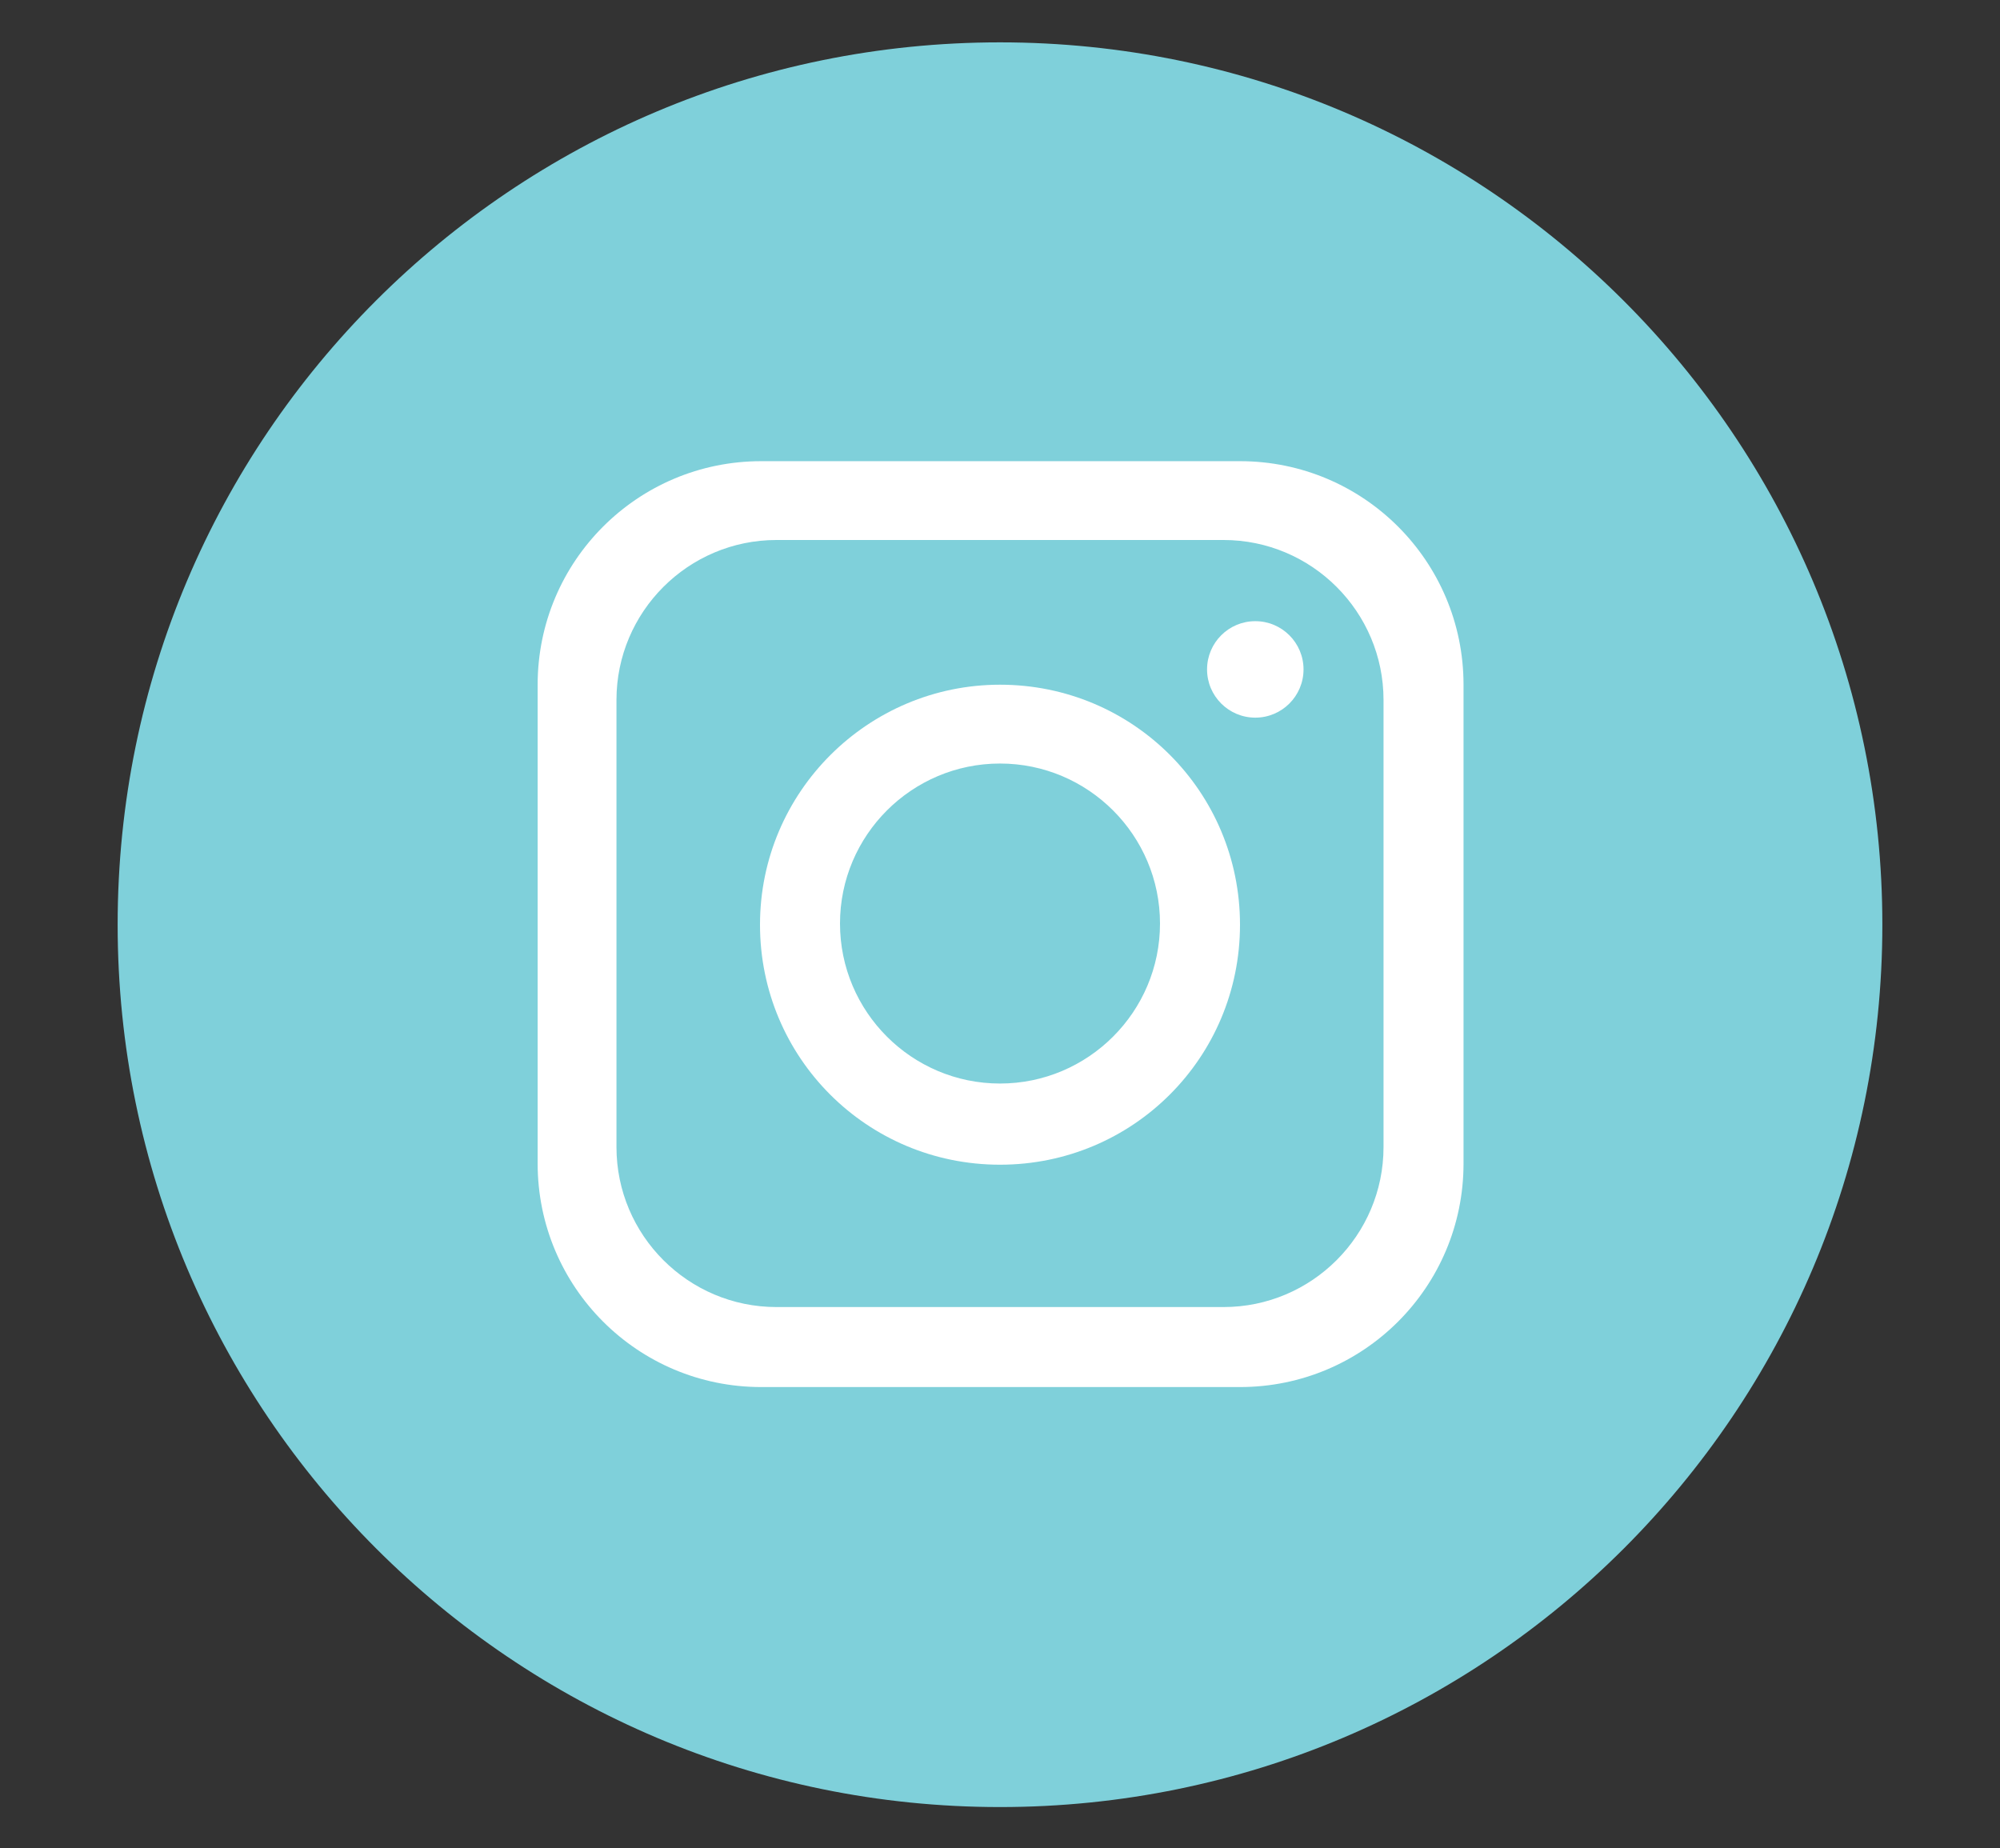
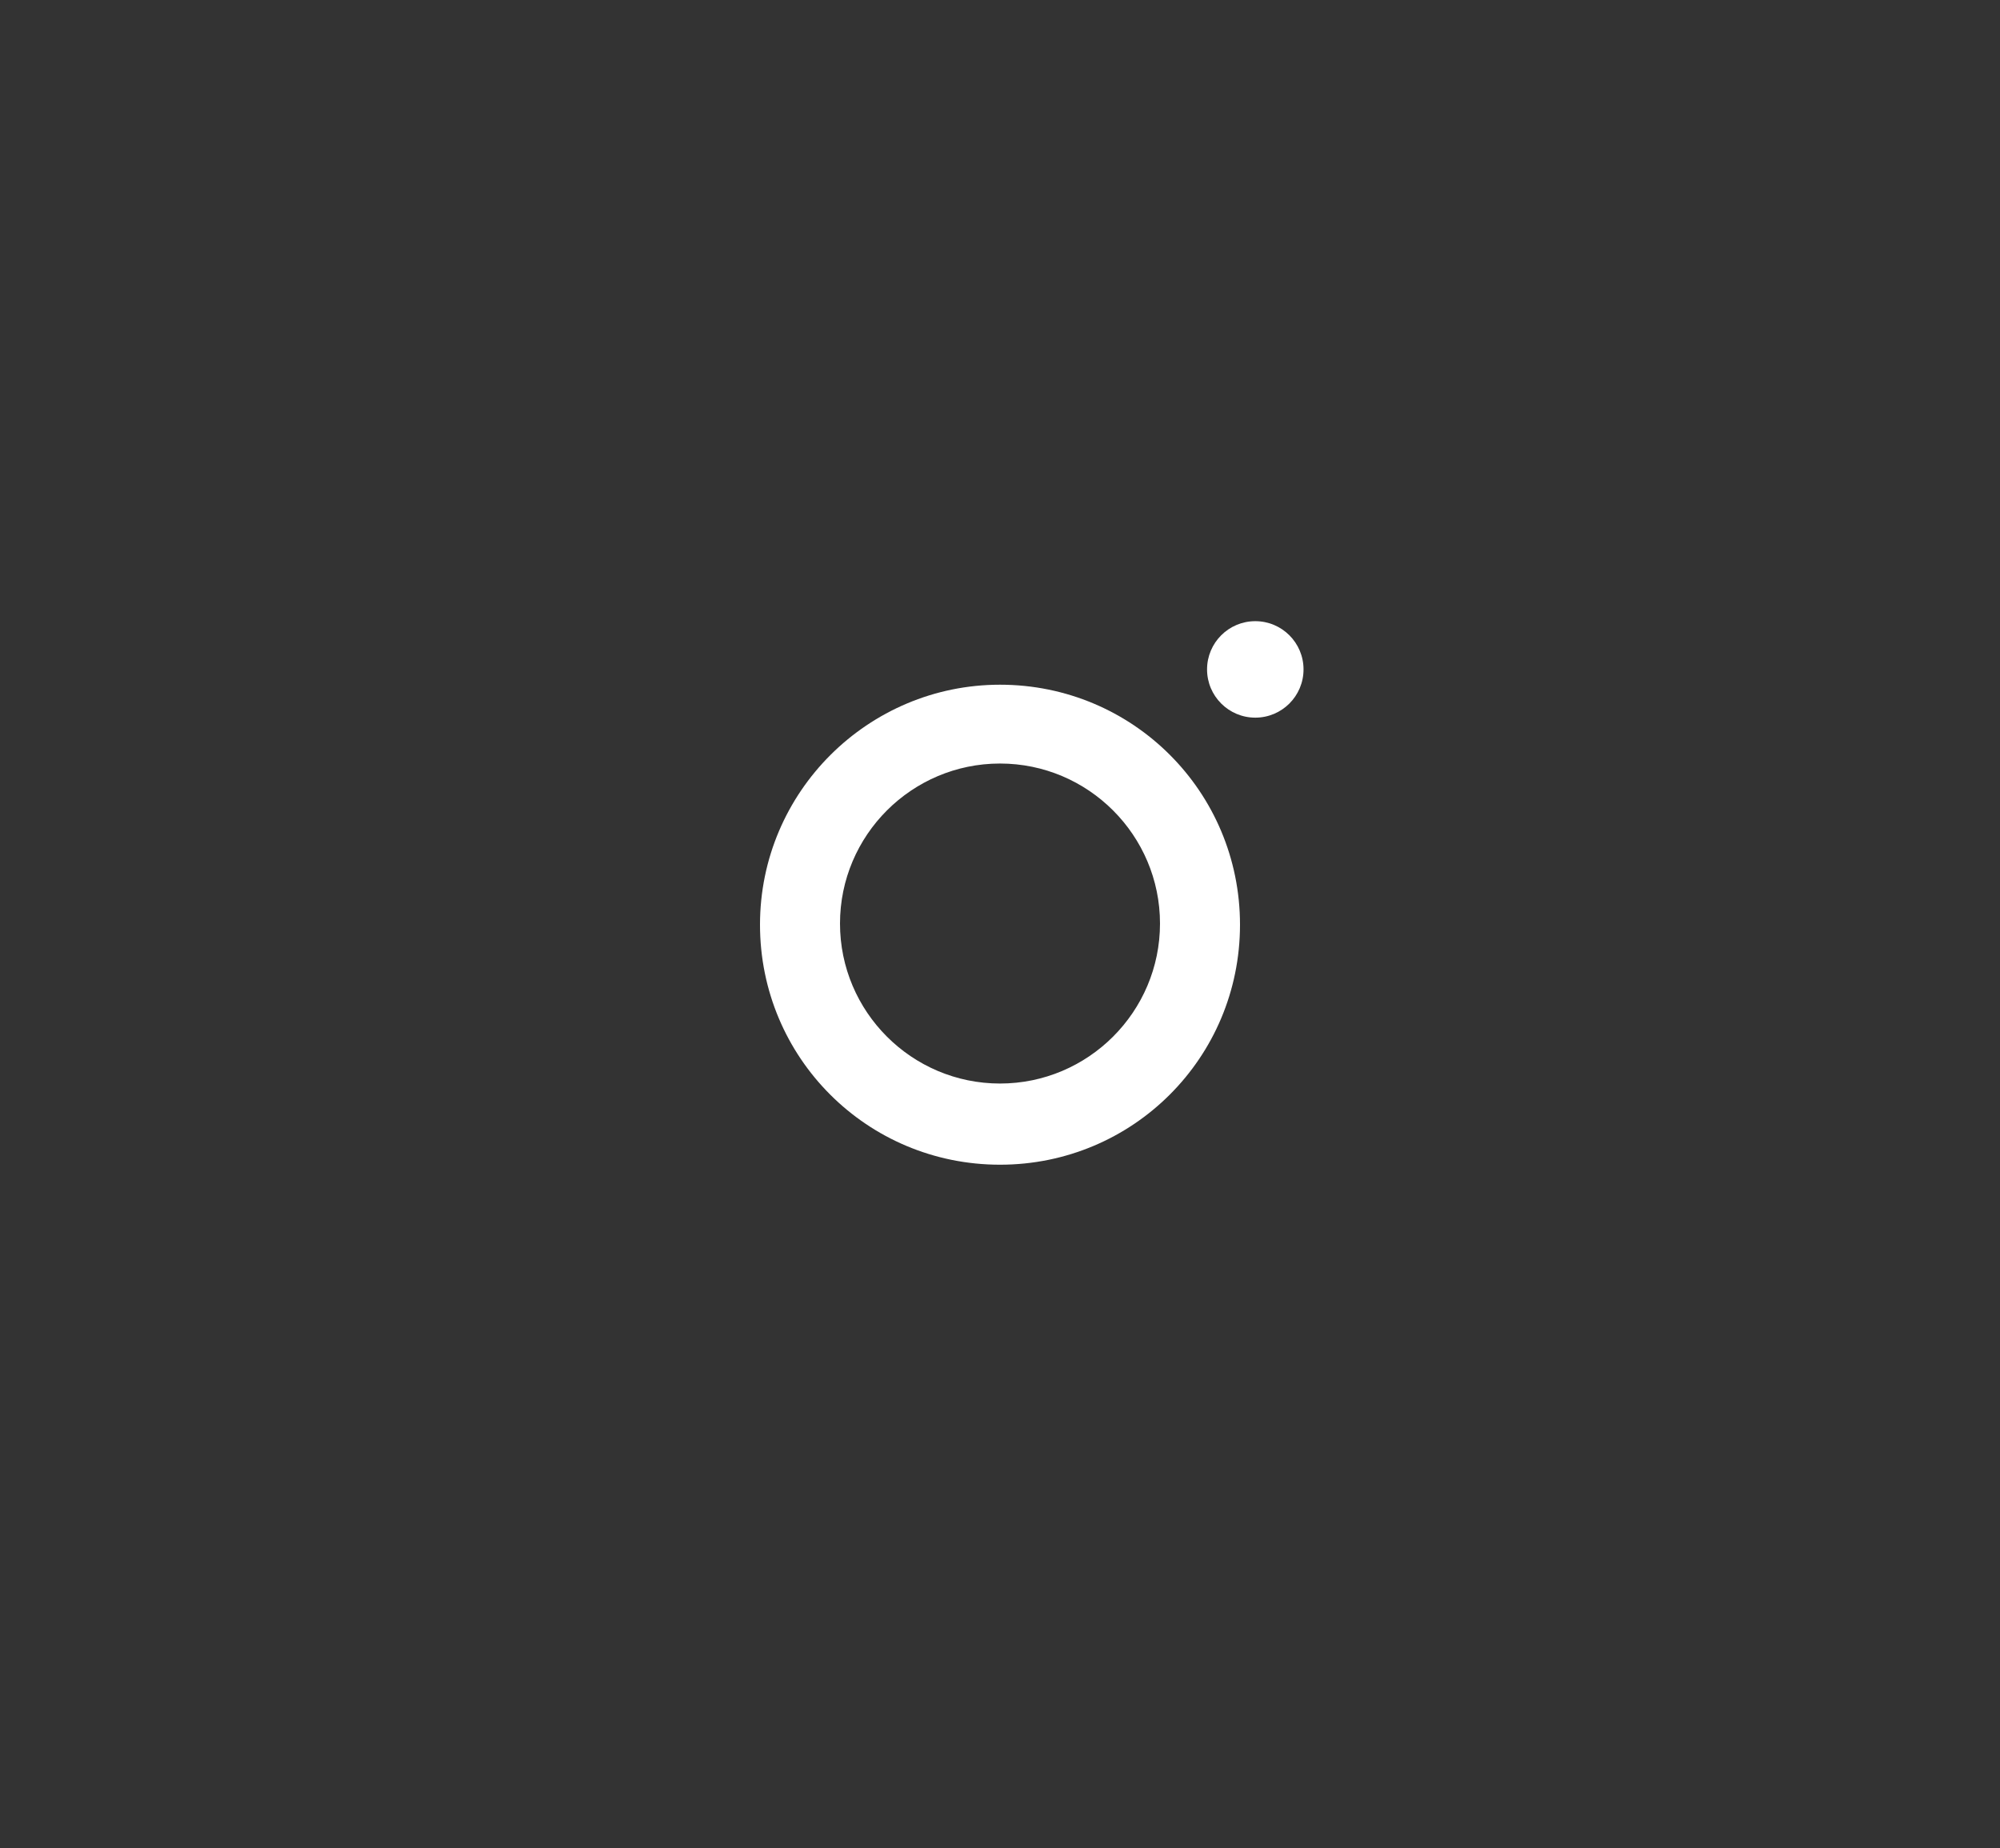
<svg xmlns="http://www.w3.org/2000/svg" id="Layer_19" data-name="Layer 19" viewBox="0 0 17 15.71">
  <rect x="0" y="0" width="17" height="15.71" fill="#333333" stroke="none" />
  <defs>
    <style>
      .cls-1 {
        fill: #fff;
      }

      .cls-2 {
        fill: #7fd0da;
      }
    </style>
  </defs>
-   <path class="cls-2" d="m16,7.86c0,4.14-3.36,7.5-7.5,7.5h0c-4.14,0-7.5-3.36-7.5-7.5h0C1,3.71,4.36.36,8.5.36h0c4.14,0,7.5,3.36,7.5,7.5h0Z" />
-   <path class="cls-1" d="m10.54,3.92h-4.07c-1.05,0-1.9.85-1.9,1.9v4.07c0,1.05.85,1.9,1.9,1.9h4.07c1.05,0,1.9-.85,1.9-1.9v-4.07c0-1.05-.85-1.9-1.9-1.9Zm1.22,5.83c0,.75-.61,1.36-1.36,1.36h-3.8c-.75,0-1.36-.61-1.36-1.36v-3.8c0-.75.61-1.36,1.36-1.36h3.8c.75,0,1.36.61,1.36,1.36v3.8Z" />
  <path class="cls-1" d="m8.5,5.82c-1.12,0-2.04.91-2.04,2.04s.91,2.04,2.04,2.04,2.04-.91,2.04-2.04-.91-2.04-2.04-2.04Zm0,3.39c-.75,0-1.36-.61-1.36-1.36s.61-1.36,1.36-1.36,1.36.61,1.36,1.36-.61,1.36-1.36,1.36Z" />
  <circle class="cls-1" cx="10.67" cy="5.69" r=".41" />
</svg>